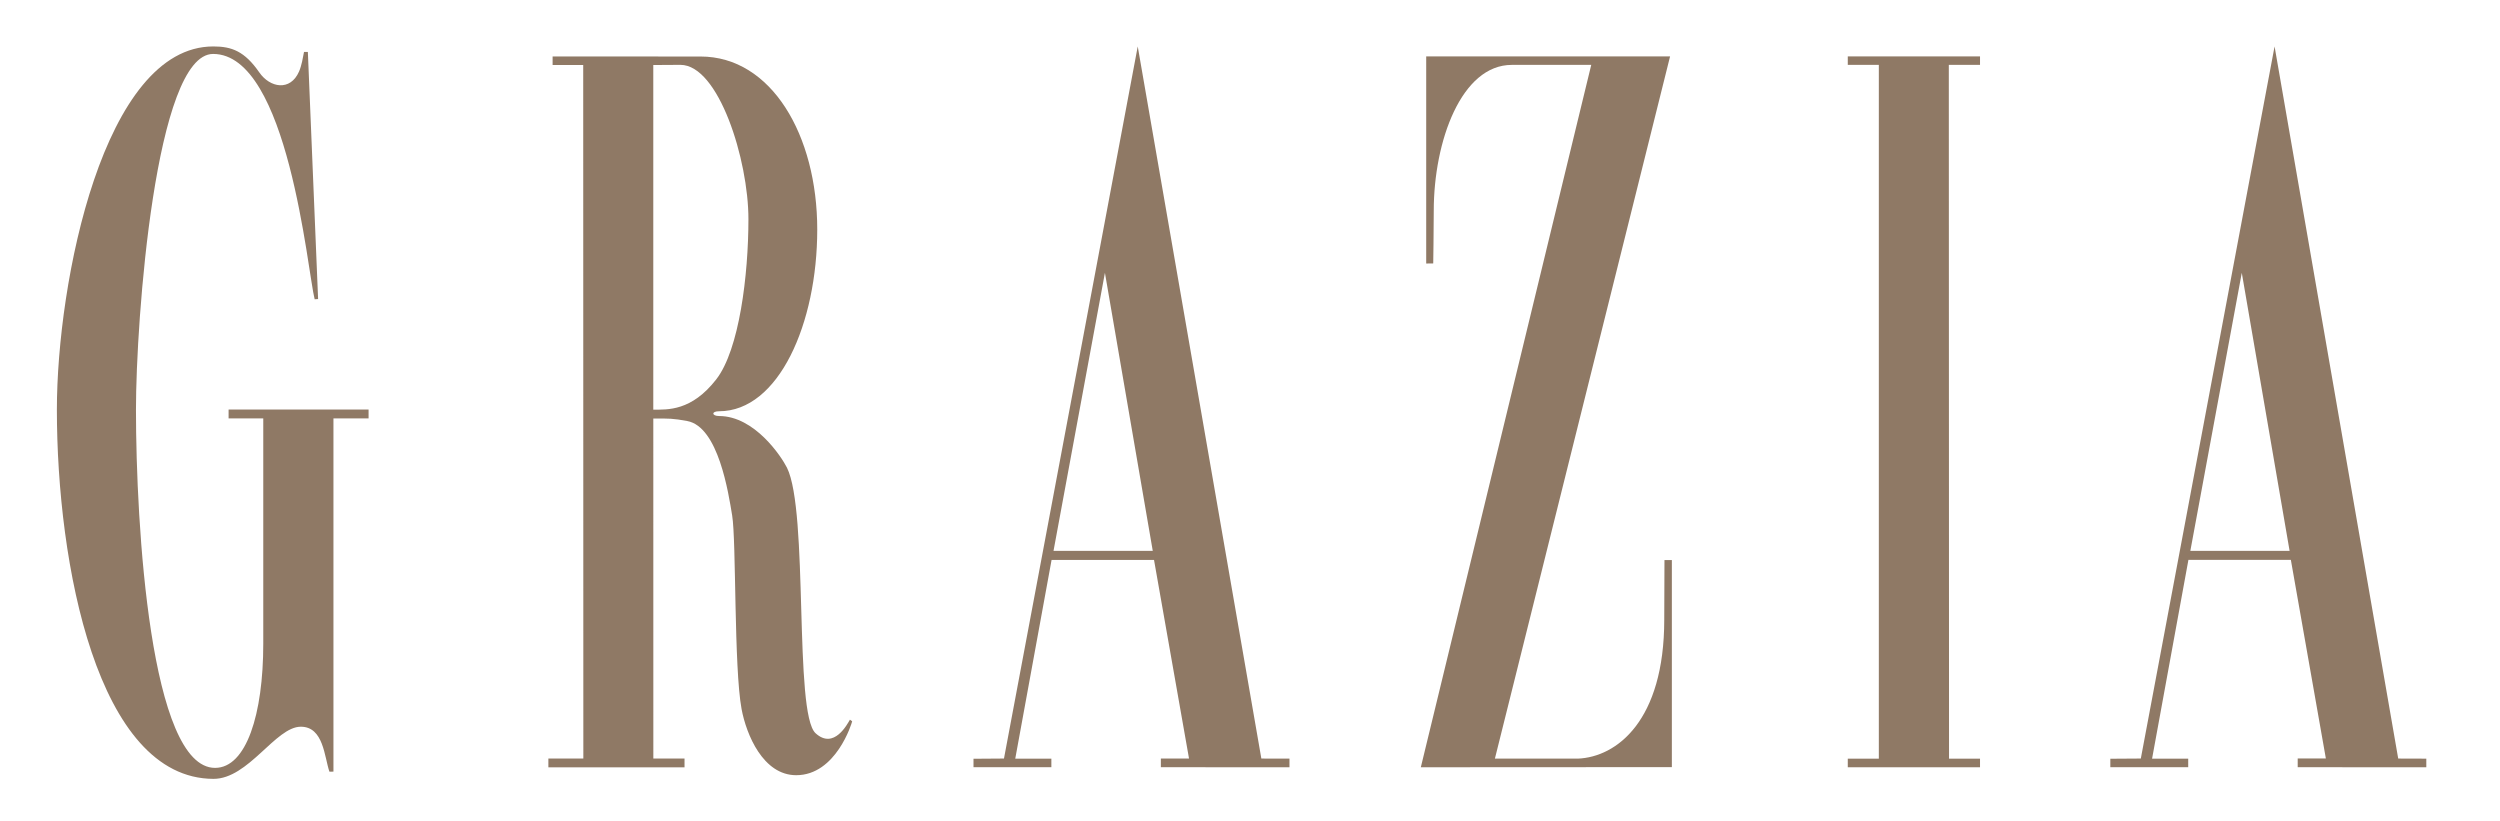
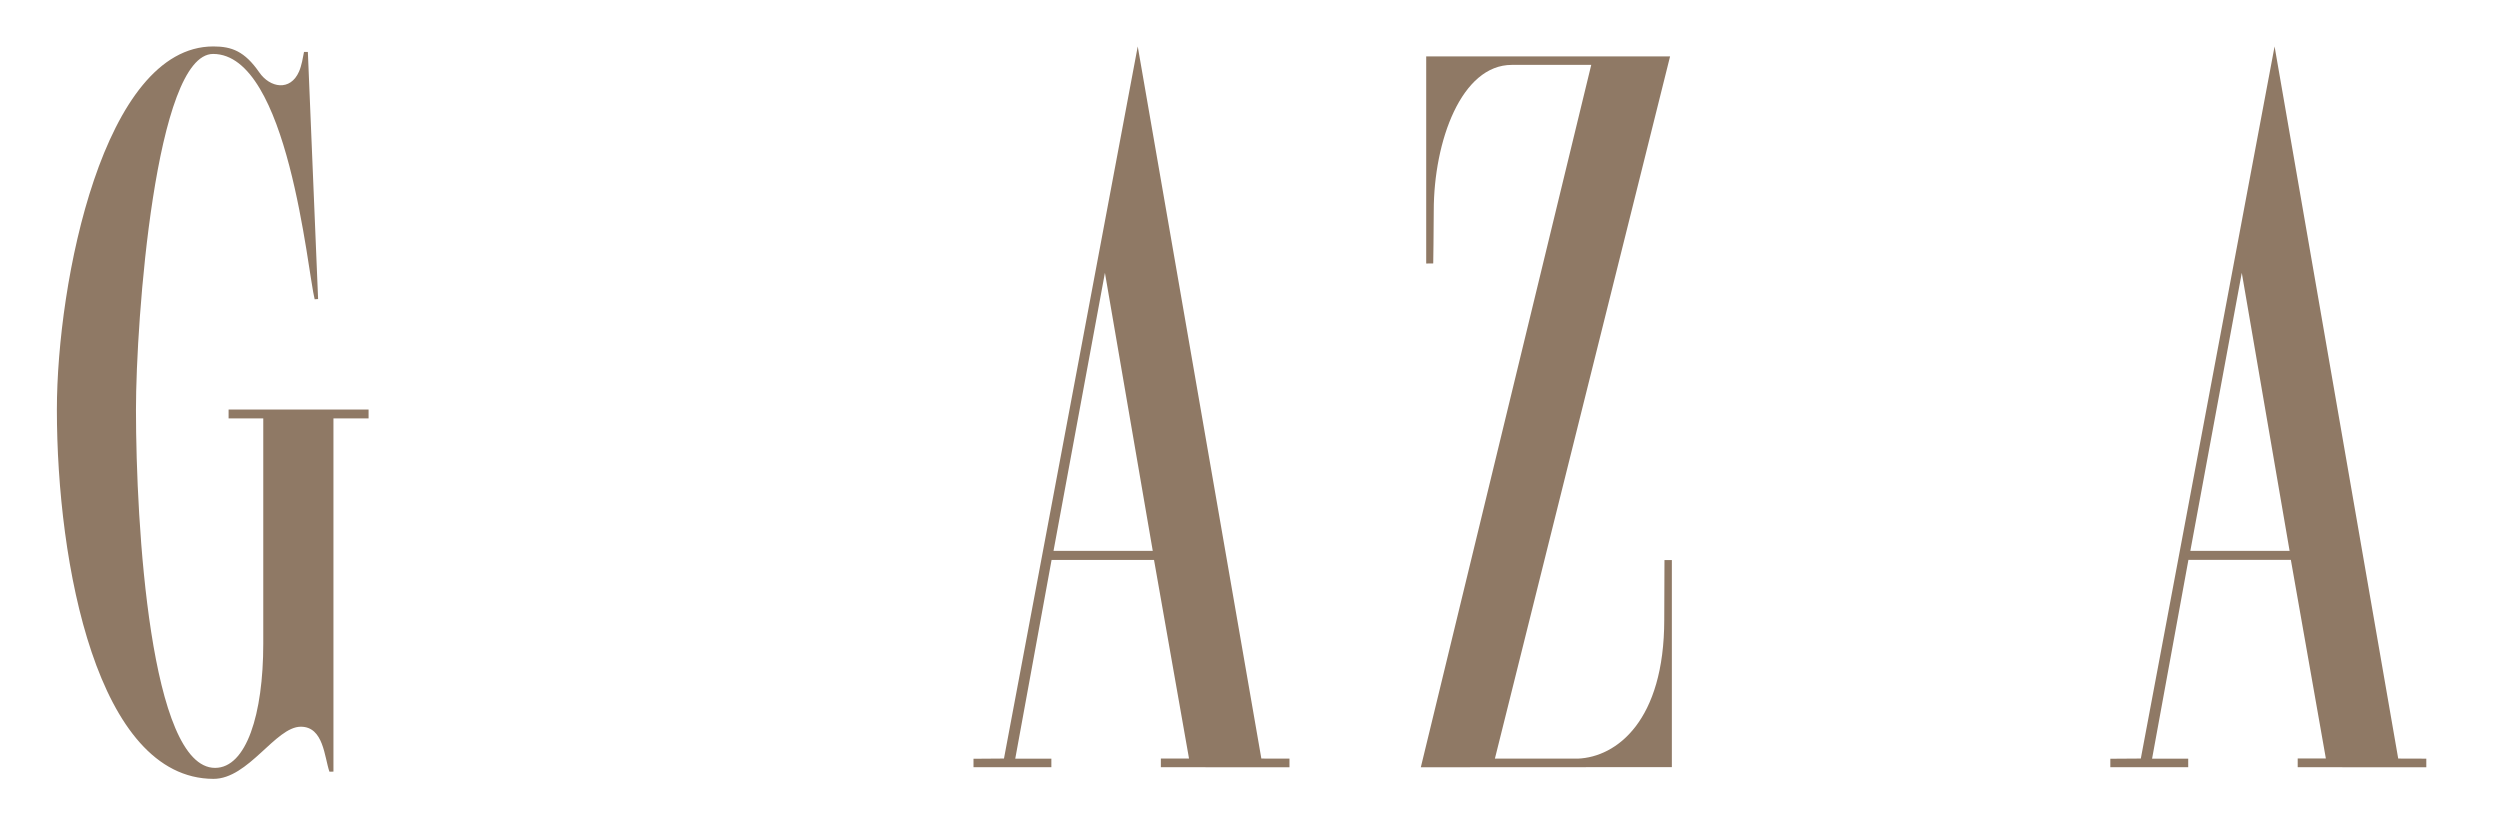
<svg xmlns="http://www.w3.org/2000/svg" version="1.1" width="137" height="45" viewBox="0 0 137 45" fill="none" aria-hidden="true" style="shape-rendering:geometricPrecision; text-rendering:geometricPrecision; image-rendering:optimizeQuality; fill-rule:evenodd; clip-rule:evenodd">
  <path d="M16.66 2.846C16.661 2.839 16.871 2.848 16.871 2.848L17.432 16.388L17.243 16.4C16.851 14.864 15.796 2.956 11.678 2.956C8.514 2.956 7.451 17.558 7.451 22.45C7.451 28.785 8.232 42.08 11.785 42.08C13.498 42.08 14.427 39.148 14.427 35.28V22.927H12.527V22.441H20.198V22.927H18.273V42.285C18.268 42.283 18.053 42.291 18.052 42.287C17.774 41.481 17.734 39.824 16.485 39.824C15.101 39.824 13.618 42.688 11.695 42.682C5.333 42.661 3.117 30.919 3.117 22.453C3.117 15.44 5.68 2.545 11.689 2.545C12.696 2.545 13.404 2.805 14.208 3.966C14.797 4.817 15.911 5.012 16.387 3.921C16.531 3.592 16.598 3.168 16.66 2.846Z" fill="#8F7965" />
-   <path d="M102.96 41.575V3.553H101.258V3.09H108.505V3.553H106.795L106.807 41.575H108.505V42.045H101.258V41.575H102.96Z" fill="#8F7965" />
  <path d="M81.92 41.573H86.462C88.592 41.489 91.201 39.502 91.201 33.959C91.201 32.901 91.213 31.797 91.213 30.691L91.618 30.692V42.038L77.861 42.046L87.2 3.556H82.845C80.09 3.556 78.57 7.721 78.57 11.552C78.57 12.534 78.541 14.436 78.541 14.436L78.156 14.441V3.092H91.52L81.92 41.573Z" fill="#8F7965" />
-   <path d="M30.283 3.094L38.389 3.097C42.269 3.097 44.785 7.405 44.785 12.577C44.785 17.733 42.668 22.537 39.404 22.537C38.968 22.537 39.008 22.798 39.404 22.798C41.36 22.798 42.828 25.033 43.125 25.628C44.321 28.03 43.497 39.089 44.693 40.181C45.703 41.103 46.444 39.662 46.576 39.438L46.699 39.527C46.68 39.629 45.814 42.481 43.632 42.481C41.818 42.481 40.9 40.254 40.639 38.86C40.215 36.588 40.353 29.641 40.122 28.244C39.92 27.026 39.372 23.39 37.66 23.072C36.897 22.93 36.657 22.93 35.801 22.936C35.797 22.936 35.803 41.569 35.803 41.569H37.512V42.048H30.051V41.569H31.967L31.96 3.563H30.283V3.094ZM35.8 3.563V22.45C36.589 22.446 37.896 22.535 39.253 20.786C40.515 19.161 41.014 15.063 41.014 12.009C41.014 8.751 39.382 3.554 37.287 3.554L35.8 3.563Z" fill="#8F7965" />
  <path d="M55.018 41.568L62.348 2.545L69.122 41.569L70.663 41.573V42.045L63.615 42.044V41.566H65.158L63.24 30.683H57.627L55.636 41.575H57.615V42.042H53.348V41.58L55.018 41.568ZM57.733 30.186H63.171L60.55 14.951L57.733 30.186Z" fill="#8F7965" />
  <path d="M117.317 41.568L124.647 2.545L131.422 41.569L132.962 41.574V42.045L125.914 42.044V41.565H127.457L125.539 30.682H119.925L117.934 41.575H119.914V42.041H115.646V41.579L117.317 41.568ZM120.031 30.186H125.47L122.85 14.951L120.031 30.186Z" fill="#8F7965" />
</svg>